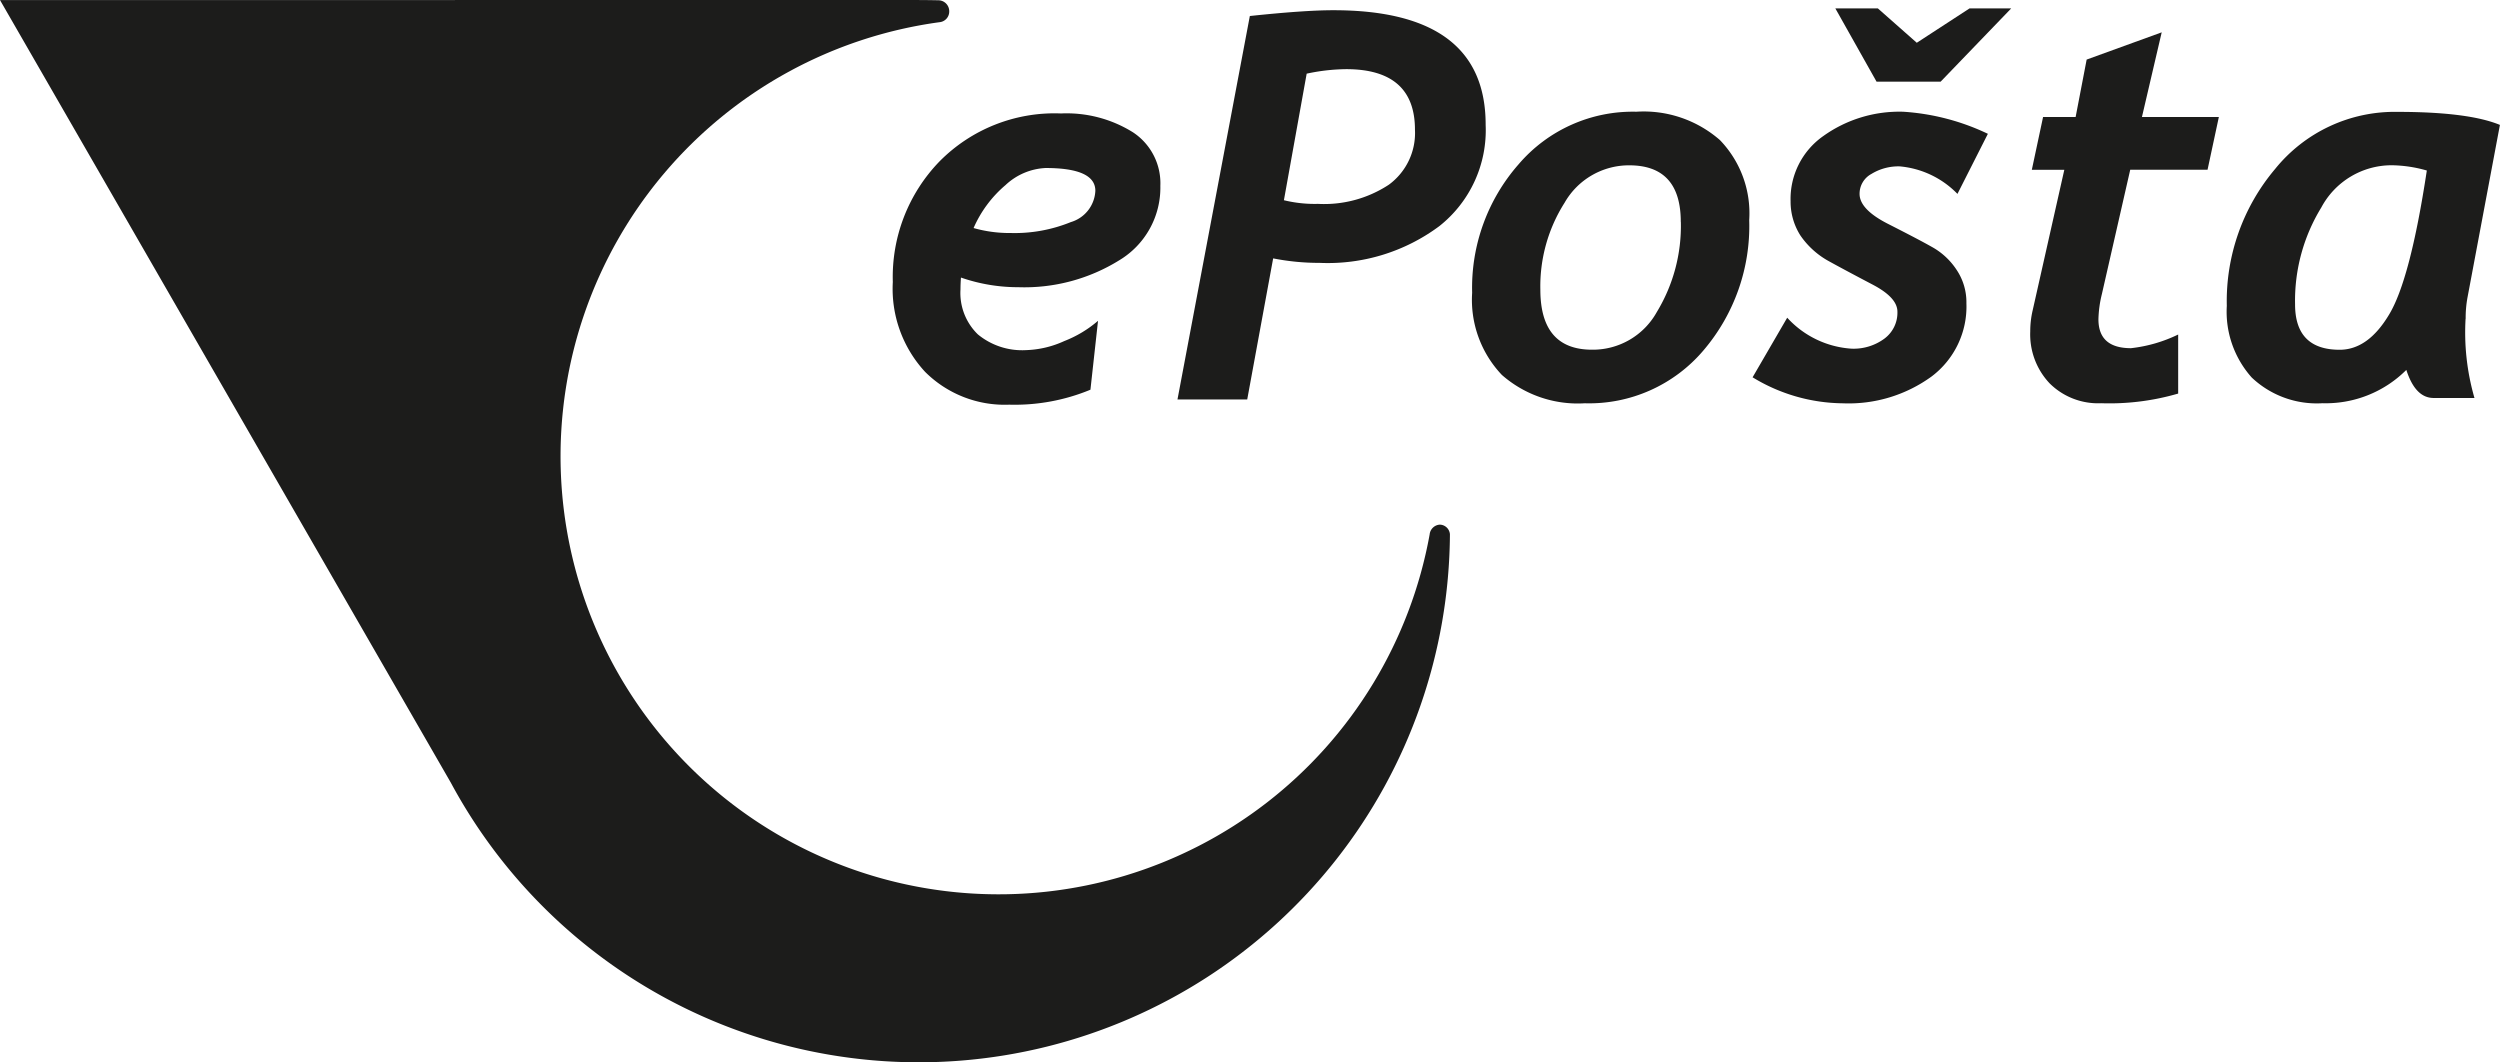
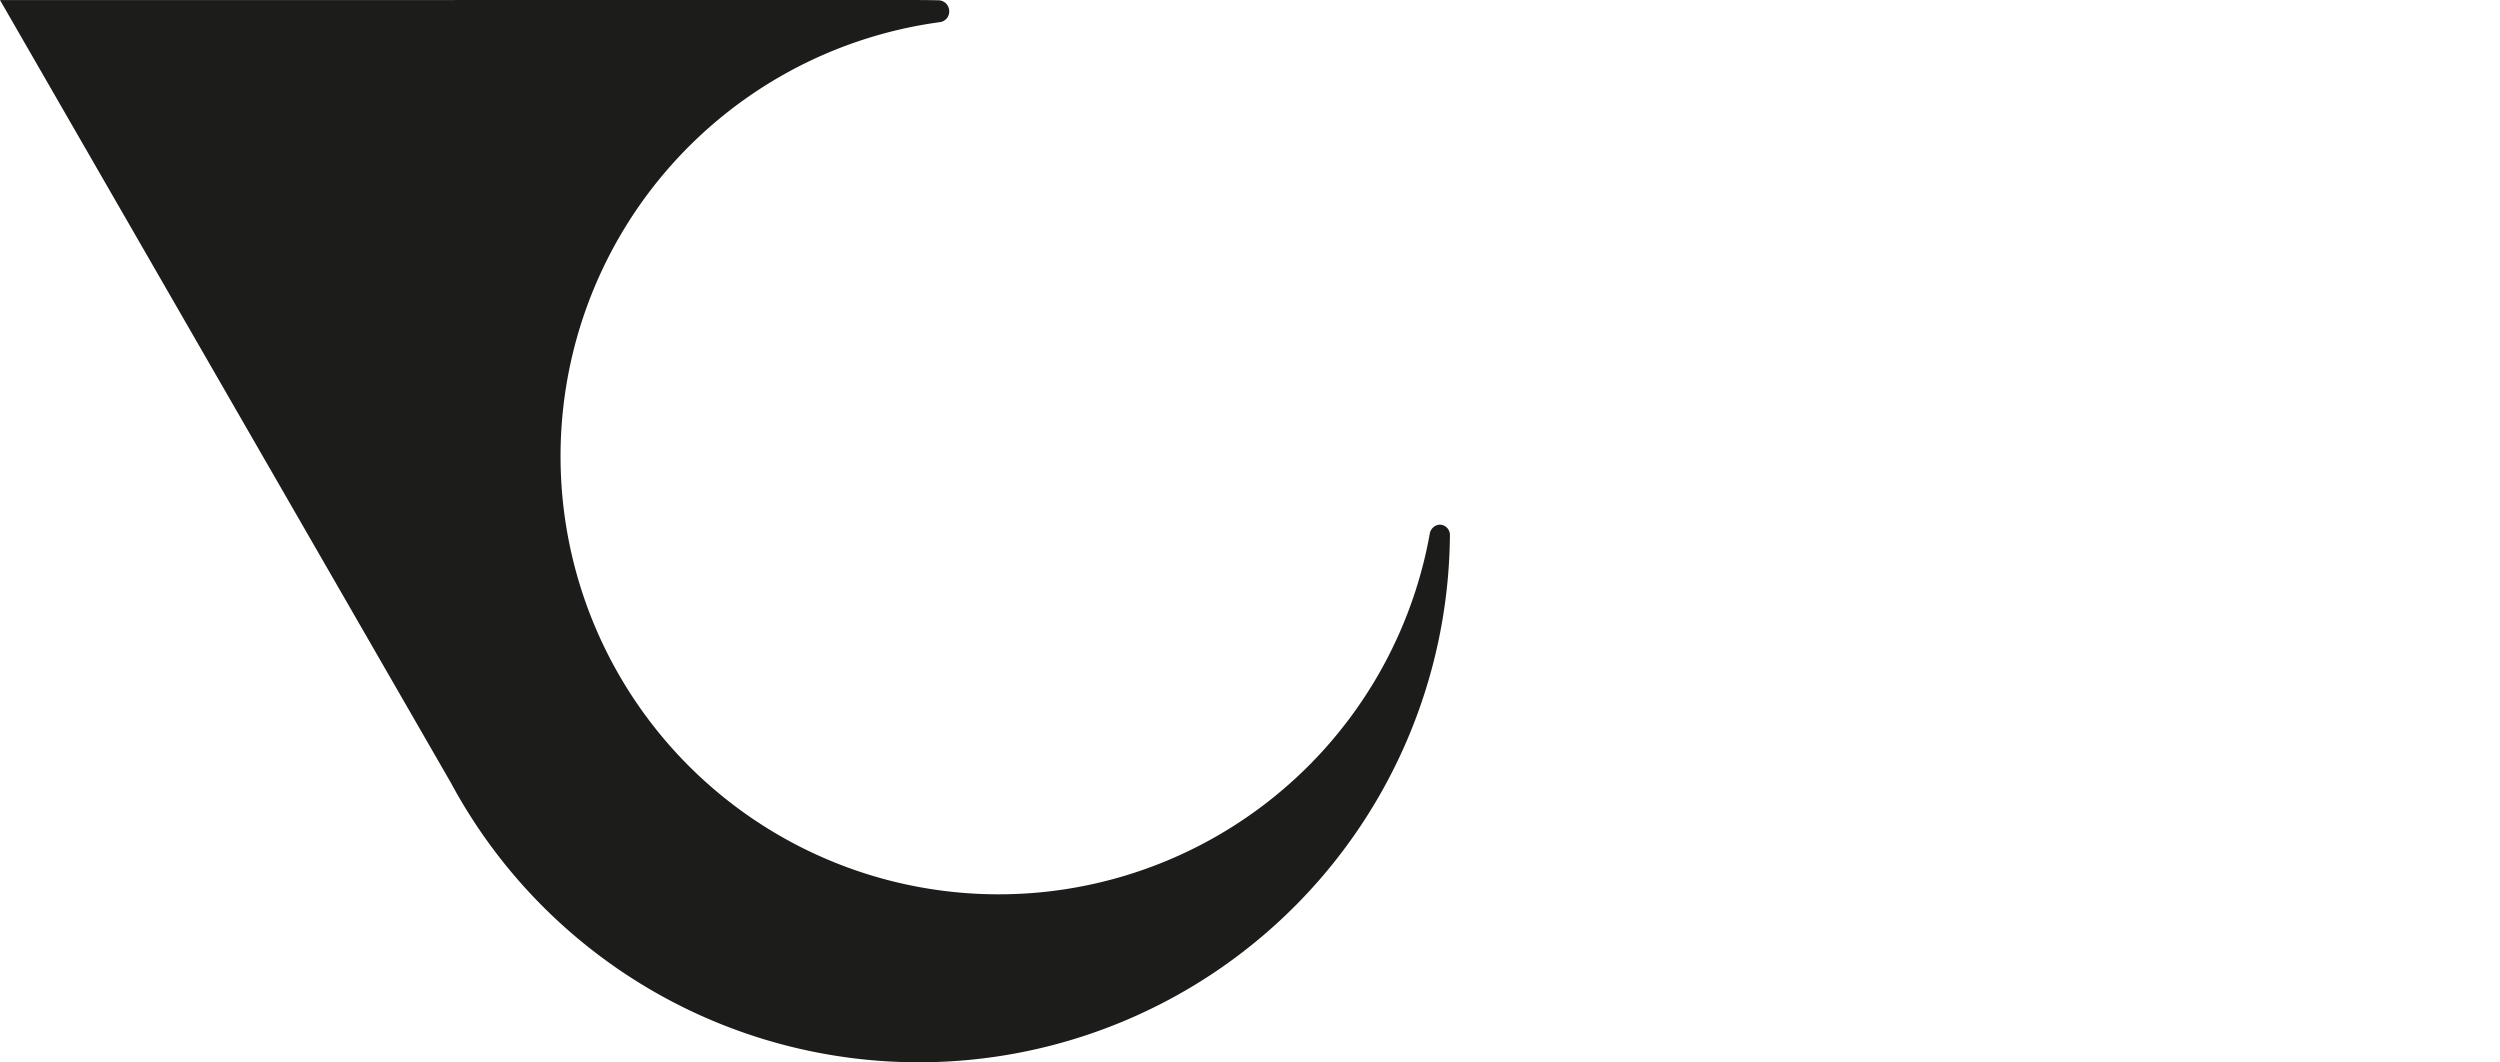
<svg xmlns="http://www.w3.org/2000/svg" width="188.113" height="79.932" viewBox="0 0 188.113 79.932">
  <path d="M117.657,47.016a.821.821,0,0,0-.763.737A32.962,32.962,0,1,1,80.008,9.211a.806.806,0,0,0,.737-.825.824.824,0,0,0-.825-.825c-.773-.016-1.085-.016-1.863-.021L9.32,7.545,43.242,66.431A39.973,39.973,0,0,0,118.42,47.747.784.784,0,0,0,117.657,47.016Z" transform="translate(-9.32 -7.54)" fill="#1C1C1B" />
-   <path d="M203.2,24.688a14.41,14.41,0,0,1-3.451,9.814,11.283,11.283,0,0,1-8.922,3.97,8.655,8.655,0,0,1-6.238-2.133,8.2,8.2,0,0,1-2.237-6.181,14.079,14.079,0,0,1,3.5-9.674,11.3,11.3,0,0,1,8.844-3.95,8.721,8.721,0,0,1,6.3,2.133A7.928,7.928,0,0,1,203.2,24.688Zm-5.149.14q0-4.266-3.887-4.261a5.576,5.576,0,0,0-4.858,2.818,11.724,11.724,0,0,0-1.822,6.534c0,3.021,1.3,4.521,3.893,4.521a5.506,5.506,0,0,0,4.873-2.839A12.476,12.476,0,0,0,198.056,24.828Zm59.052,7.287a17.757,17.757,0,0,0,.669,5.958H254.7c-.919,0-1.6-.7-2.055-2.112a8.576,8.576,0,0,1-6.3,2.507,7.12,7.12,0,0,1-5.33-1.931,7.429,7.429,0,0,1-1.879-5.392,15.416,15.416,0,0,1,3.633-10.3,11.562,11.562,0,0,1,9.2-4.3q5.348,0,7.718.981L257.249,30.5A8.6,8.6,0,0,0,257.109,32.115Zm-2.922-11.159a9.921,9.921,0,0,0-2.647-.394,6,6,0,0,0-5.289,3.181,13.416,13.416,0,0,0-1.972,7.282q0,3.418,3.353,3.42,2.133,0,3.711-2.631Q252.938,29.191,254.187,20.957Zm-21.43-4.027h5.787l-.851,3.97h-5.818l-2.138,9.378a8.675,8.675,0,0,0-.254,1.874c0,1.453.815,2.175,2.45,2.175a10.888,10.888,0,0,0,3.55-1.028v4.443a18.446,18.446,0,0,1-5.8.727,5.169,5.169,0,0,1-3.872-1.495,5.365,5.365,0,0,1-1.458-3.913,6.855,6.855,0,0,1,.176-1.557l2.387-10.6h-2.445l.846-3.97h2.45l.83-4.323,5.647-2.05ZM214.8,16.535a17.309,17.309,0,0,1,6.358,1.661l-2.289,4.521a6.9,6.9,0,0,0-4.344-2.071,3.89,3.89,0,0,0-2.133.571,1.692,1.692,0,0,0-.888,1.5c0,.773.706,1.526,2.133,2.252s2.533,1.3,3.3,1.733a5.274,5.274,0,0,1,1.874,1.739,4.368,4.368,0,0,1,.732,2.507,6.584,6.584,0,0,1-2.626,5.512,10.614,10.614,0,0,1-6.669,2.014,13.228,13.228,0,0,1-6.794-1.957l2.605-4.484a7.175,7.175,0,0,0,4.837,2.33,3.906,3.906,0,0,0,2.465-.747,2.432,2.432,0,0,0,.991-2.035c0-.711-.623-1.386-1.858-2.035s-2.33-1.23-3.28-1.754a6.2,6.2,0,0,1-2.169-1.957,4.743,4.743,0,0,1-.732-2.569,5.776,5.776,0,0,1,2.45-4.894A9.831,9.831,0,0,1,214.8,16.535Zm4.977-7.775h3.135l-5.309,5.512h-4.822l-3.1-5.512h3.2l2.927,2.585ZM143.888,29.012c-.026.343-.036.638-.036.888a4.339,4.339,0,0,0,1.308,3.389,5.239,5.239,0,0,0,3.638,1.183,7.441,7.441,0,0,0,2.86-.68,8.737,8.737,0,0,0,2.543-1.526l-.571,5.185a14.922,14.922,0,0,1-6.114,1.126,8.476,8.476,0,0,1-6.327-2.47,9.2,9.2,0,0,1-2.429-6.763,12.49,12.49,0,0,1,3.5-9.057,12.164,12.164,0,0,1,9.16-3.623,9.426,9.426,0,0,1,5.4,1.412,4.586,4.586,0,0,1,2.071,4.033,6.373,6.373,0,0,1-3.088,5.6,13.528,13.528,0,0,1-7.6,2.029A13.1,13.1,0,0,1,143.888,29.012Zm.95-3.726a9.867,9.867,0,0,0,2.777.374,11.214,11.214,0,0,0,4.536-.82A2.58,2.58,0,0,0,154,22.482c0-1.142-1.246-1.713-3.747-1.713a4.73,4.73,0,0,0-3.015,1.287A8.888,8.888,0,0,0,144.838,25.285Z" transform="translate(-71.58 -8.127)" fill="#1C1C1B" fill-rule="evenodd" />
-   <path d="M187.229,27.694l-1.951,10.614H180.03l5.444-28.851q4.118-.436,6.29-.436,11.46,0,11.454,8.621a9.2,9.2,0,0,1-3.477,7.619,14.046,14.046,0,0,1-9.02,2.771A17.79,17.79,0,0,1,187.229,27.694Zm2.522-13.9-1.713,9.524a9.79,9.79,0,0,0,2.564.275,8.861,8.861,0,0,0,5.325-1.438,4.82,4.82,0,0,0,1.972-4.142q0-4.554-5.169-4.557A14.64,14.64,0,0,0,189.751,13.795Z" transform="translate(-91.43 -8.252)" fill="#1C1C1B" fill-rule="evenodd" />
</svg>